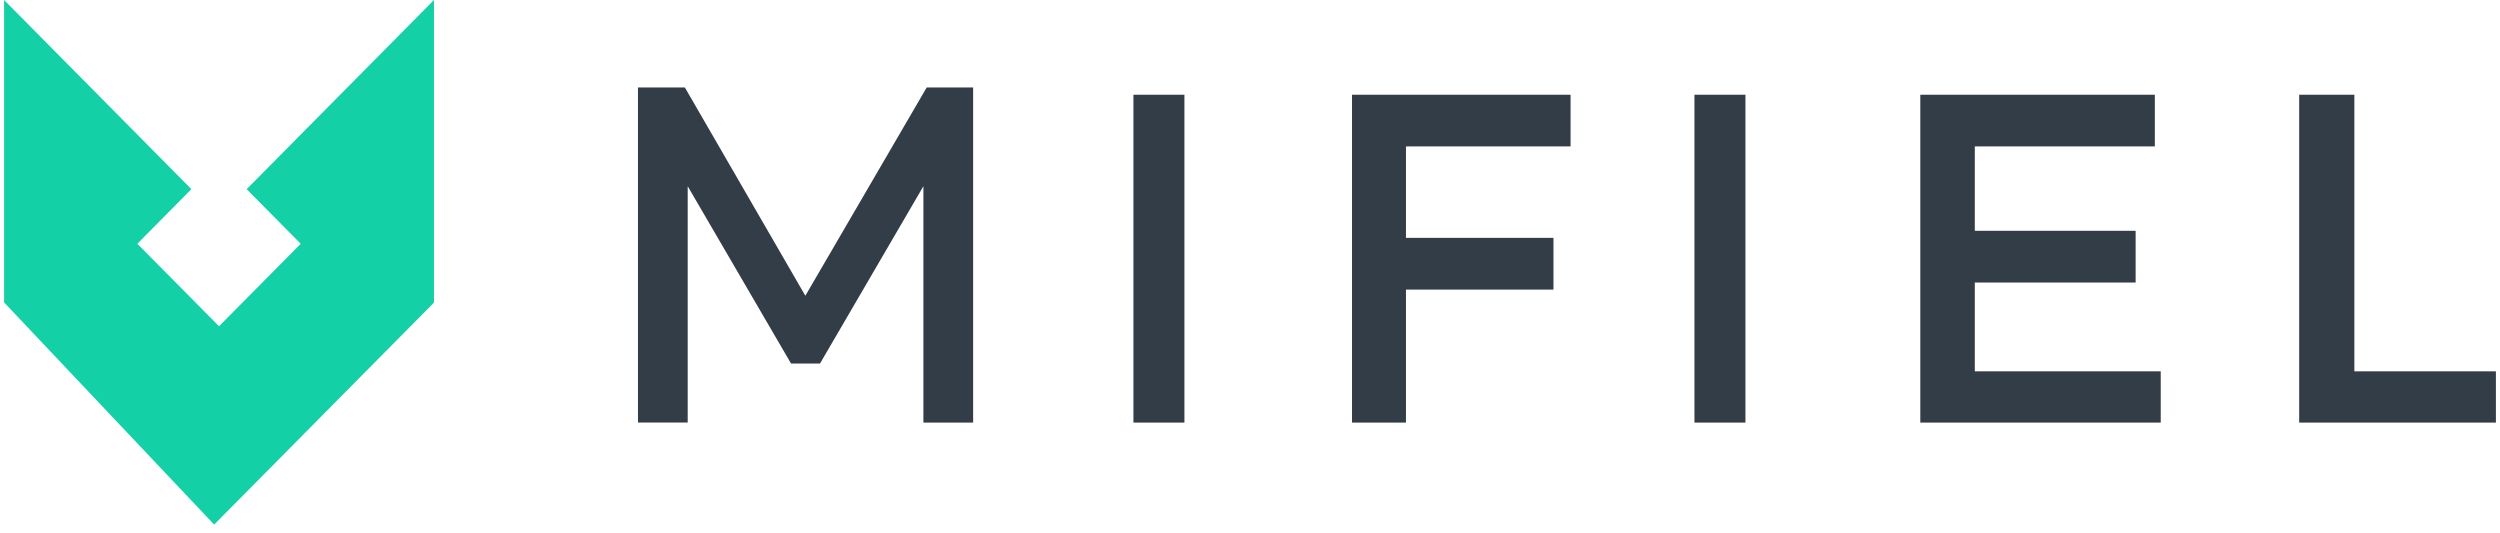
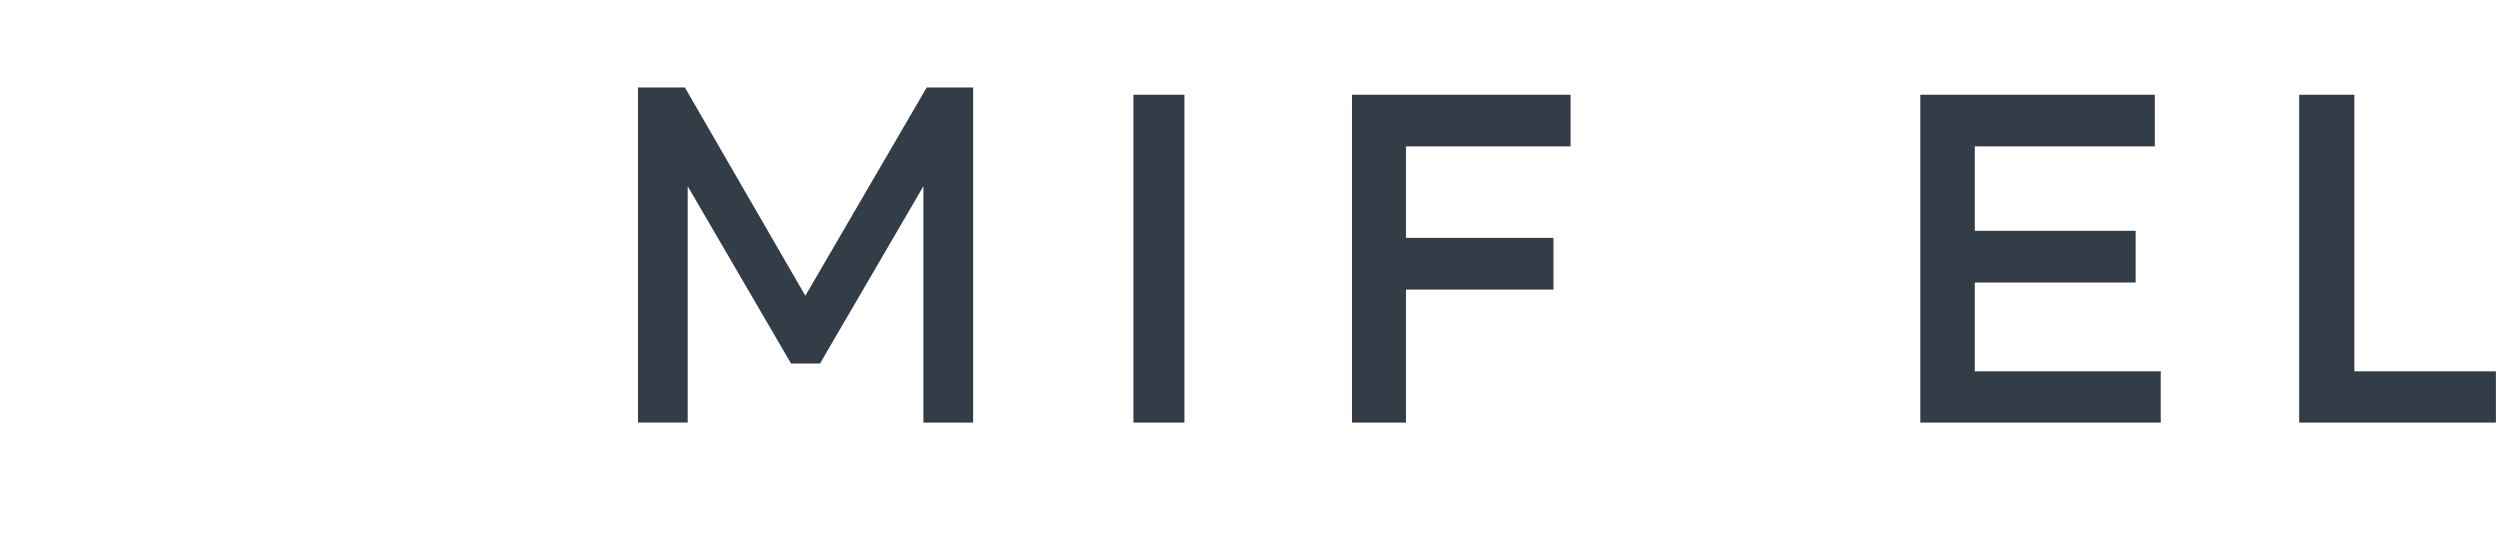
<svg xmlns="http://www.w3.org/2000/svg" width="122" height="26" viewBox="0 0 122 26" fill="none">
-   <path fill-rule="evenodd" clip-rule="evenodd" d="M105.444 20.622H93.711V4.622H105.156V7.145L96.37 7.145V11.262H104.219V13.786H96.37V18.12H105.444V20.622ZM121.8 20.622H112.2V4.622H114.893V18.121H121.8V20.622ZM85.178 20.622H82.689V4.622H85.178V20.622ZM68.611 20.622H65.978V4.622H76.644V7.145L68.611 7.146V11.608H75.809V14.132H68.611V20.622ZM57.8 20.622H55.311V4.622H57.8V20.622ZM47.489 20.622H45.062V9.088L40.017 17.739H38.602L33.56 9.088V20.621H31.133V4.267H33.421L39.301 14.432L45.224 4.267H47.489V20.622Z" fill="#323D48" />
-   <path fill-rule="evenodd" clip-rule="evenodd" d="M6.702 11.894L10.688 15.921L14.676 11.896L12.037 9.231L21.178 0V14.767L10.451 25.6L0.2 14.759V0L9.34 9.231L6.702 11.894Z" fill="#14D0A6" />
+   <path fill-rule="evenodd" clip-rule="evenodd" d="M105.444 20.622H93.711V4.622H105.156V7.145L96.37 7.145V11.262H104.219V13.786H96.37V18.12H105.444V20.622ZM121.8 20.622H112.2V4.622H114.893V18.121H121.8V20.622ZM85.178 20.622V4.622H85.178V20.622ZM68.611 20.622H65.978V4.622H76.644V7.145L68.611 7.146V11.608H75.809V14.132H68.611V20.622ZM57.8 20.622H55.311V4.622H57.8V20.622ZM47.489 20.622H45.062V9.088L40.017 17.739H38.602L33.56 9.088V20.621H31.133V4.267H33.421L39.301 14.432L45.224 4.267H47.489V20.622Z" fill="#323D48" />
</svg>